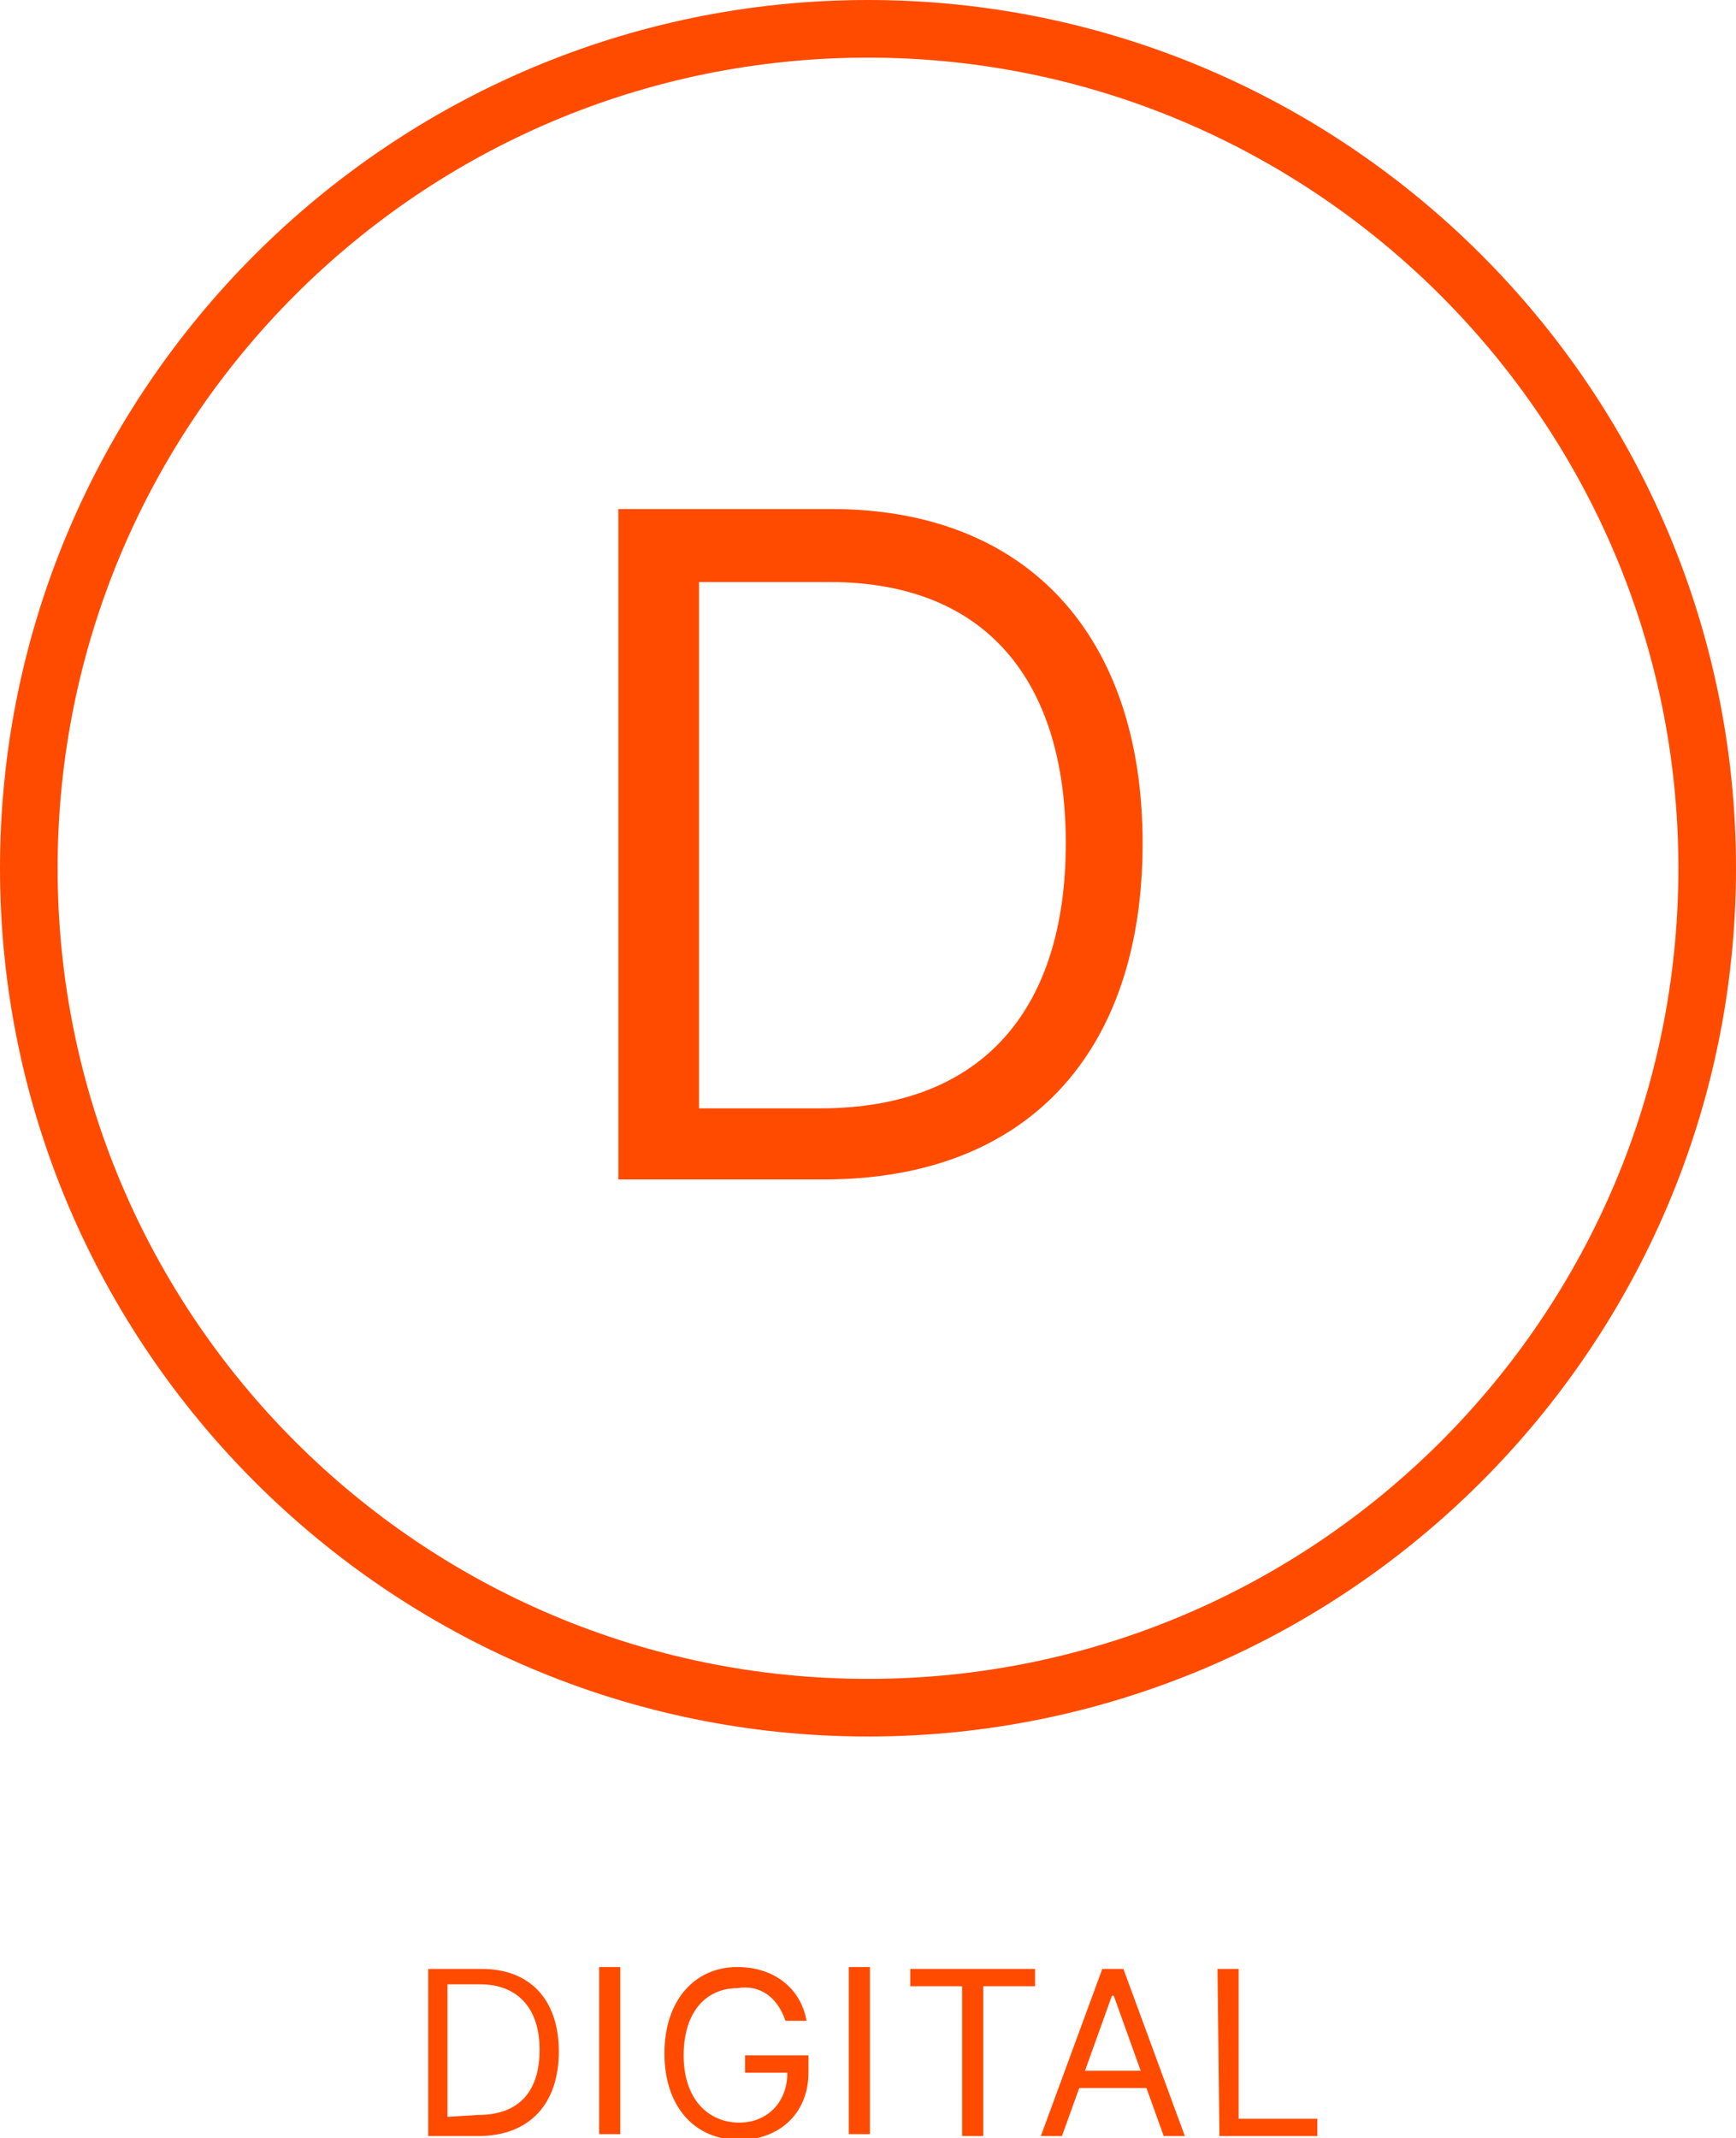
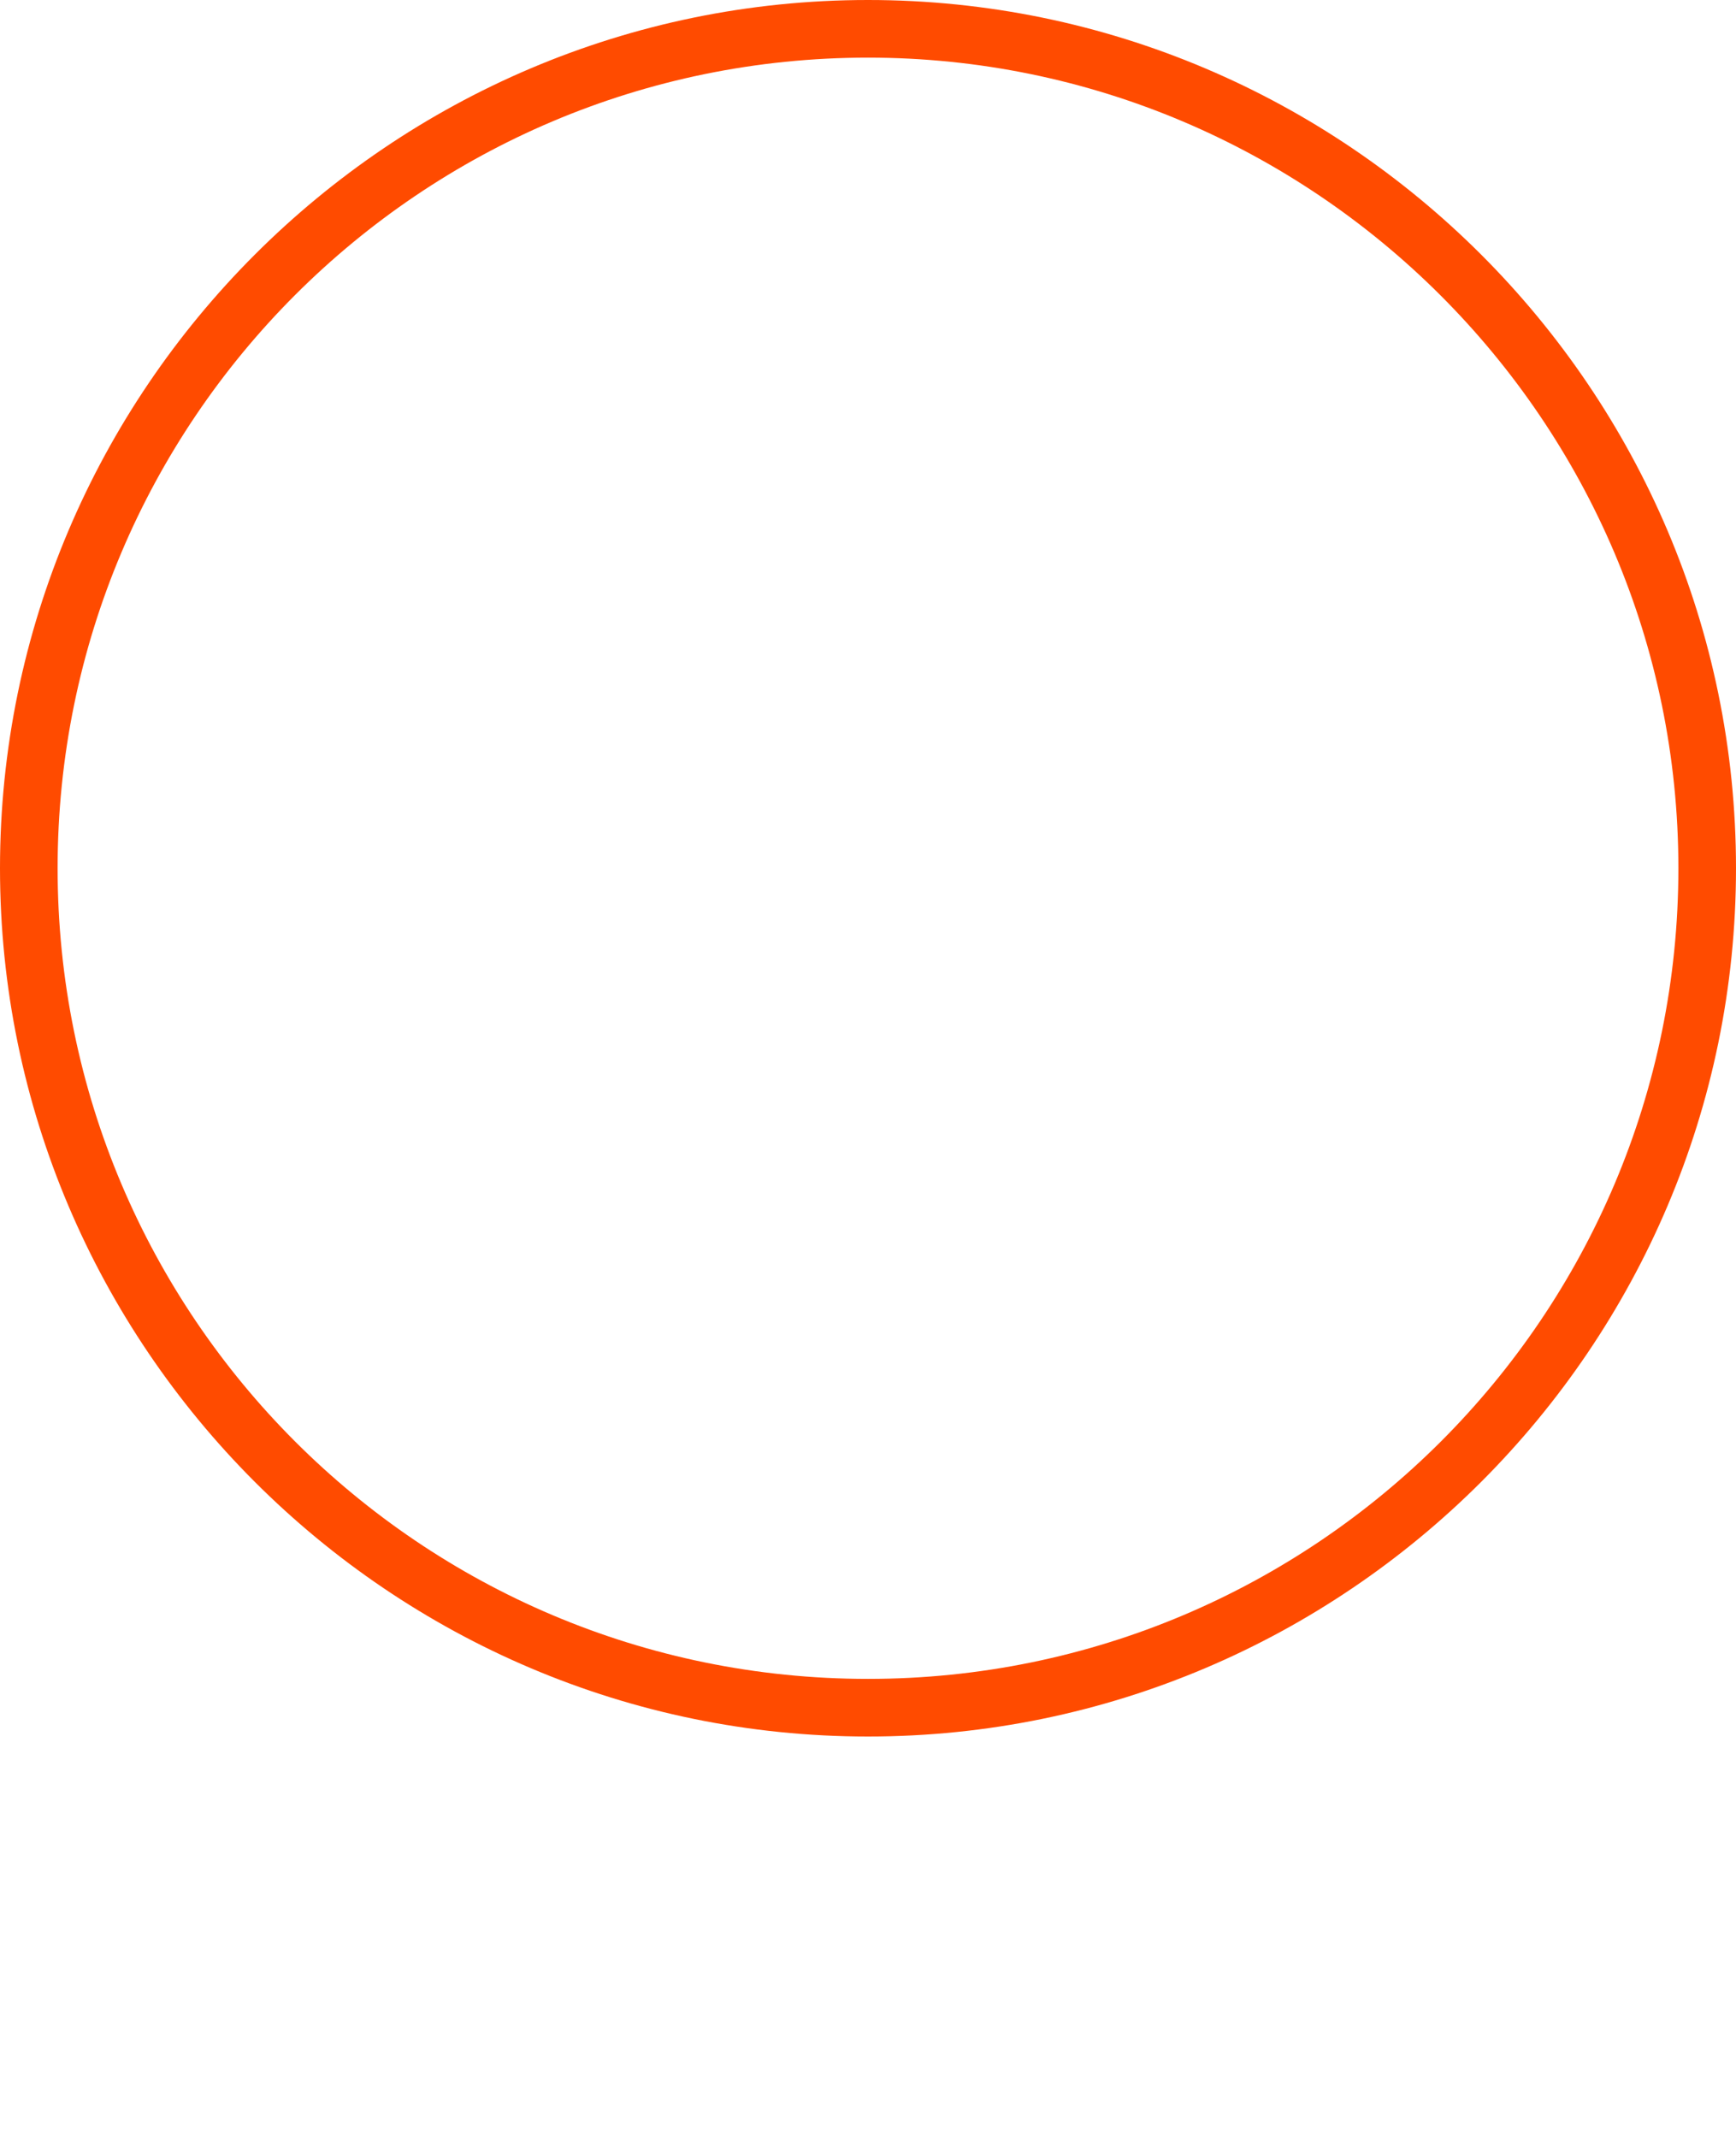
<svg xmlns="http://www.w3.org/2000/svg" version="1.1" id="Layer_1" x="0px" y="0px" viewBox="0 0 90.4 111.3" style="enable-background:new 0 0 90.4 111.3;" xml:space="preserve">
  <style type="text/css">
	.st0{fill:#FF4B00;}
</style>
  <path class="st0" d="M45.2,90.4C20.3,90.4,0,70.1,0,45.2S20.3,0,45.2,0s45.2,20.3,45.2,45.2S70.1,90.4,45.2,90.4z M45.2,3  C21.9,3,3,21.9,3,45.2s18.9,42.2,42.2,42.2s42.2-18.9,42.2-42.2S68.4,3,45.2,3z" />
-   <path class="st0" d="M36.4,57.7V30.3h6.8c8.2,0,12.3,5.2,12.3,13.6c0,8.5-4.2,13.8-12.8,13.8H36.4z M42.9,61.4  c10.6,0,16.6-6.6,16.6-17.5c0-10.8-6-17.4-16.2-17.4H32.2v34.9C32.2,61.4,42.9,61.4,42.9,61.4z" />
-   <path class="st0" d="M63.5,111.2h5.1v-0.9h-4.1v-7.8h-1.1L63.5,111.2L63.5,111.2z M56.5,107.8l1.4-3.9H58l1.4,3.9H56.5z M55.3,111.2  l0.9-2.5h3.5l0.9,2.5h1.1l-3.2-8.7h-1.1l-3.2,8.7H55.3z M47.4,103.4h2.7v7.8h1.1v-7.8h2.7v-0.9h-6.5  C47.4,102.4,47.4,103.4,47.4,103.4z M45.3,102.4h-1.1v8.7h1.1V102.4z M40.9,105.2h1.1c-0.3-1.7-1.7-2.8-3.6-2.8  c-2.2,0-3.8,1.7-3.8,4.5s1.6,4.5,3.9,4.5c2.1,0,3.6-1.4,3.6-3.5v-0.9h-3.3v0.9H41c0,1.6-1.1,2.6-2.5,2.6c-1.6,0-2.9-1.2-2.9-3.5  s1.2-3.5,2.8-3.5C39.6,103.3,40.5,104,40.9,105.2 M32.3,102.4h-1.1v8.7h1.1V102.4z M23.3,110.2v-6.9H25c2,0,3.1,1.3,3.1,3.4  c0,2.1-1,3.4-3.2,3.4L23.3,110.2L23.3,110.2z M24.9,111.2c2.7,0,4.2-1.7,4.2-4.4c0-2.7-1.5-4.3-4-4.3h-2.8v8.7H24.9z" />
</svg>